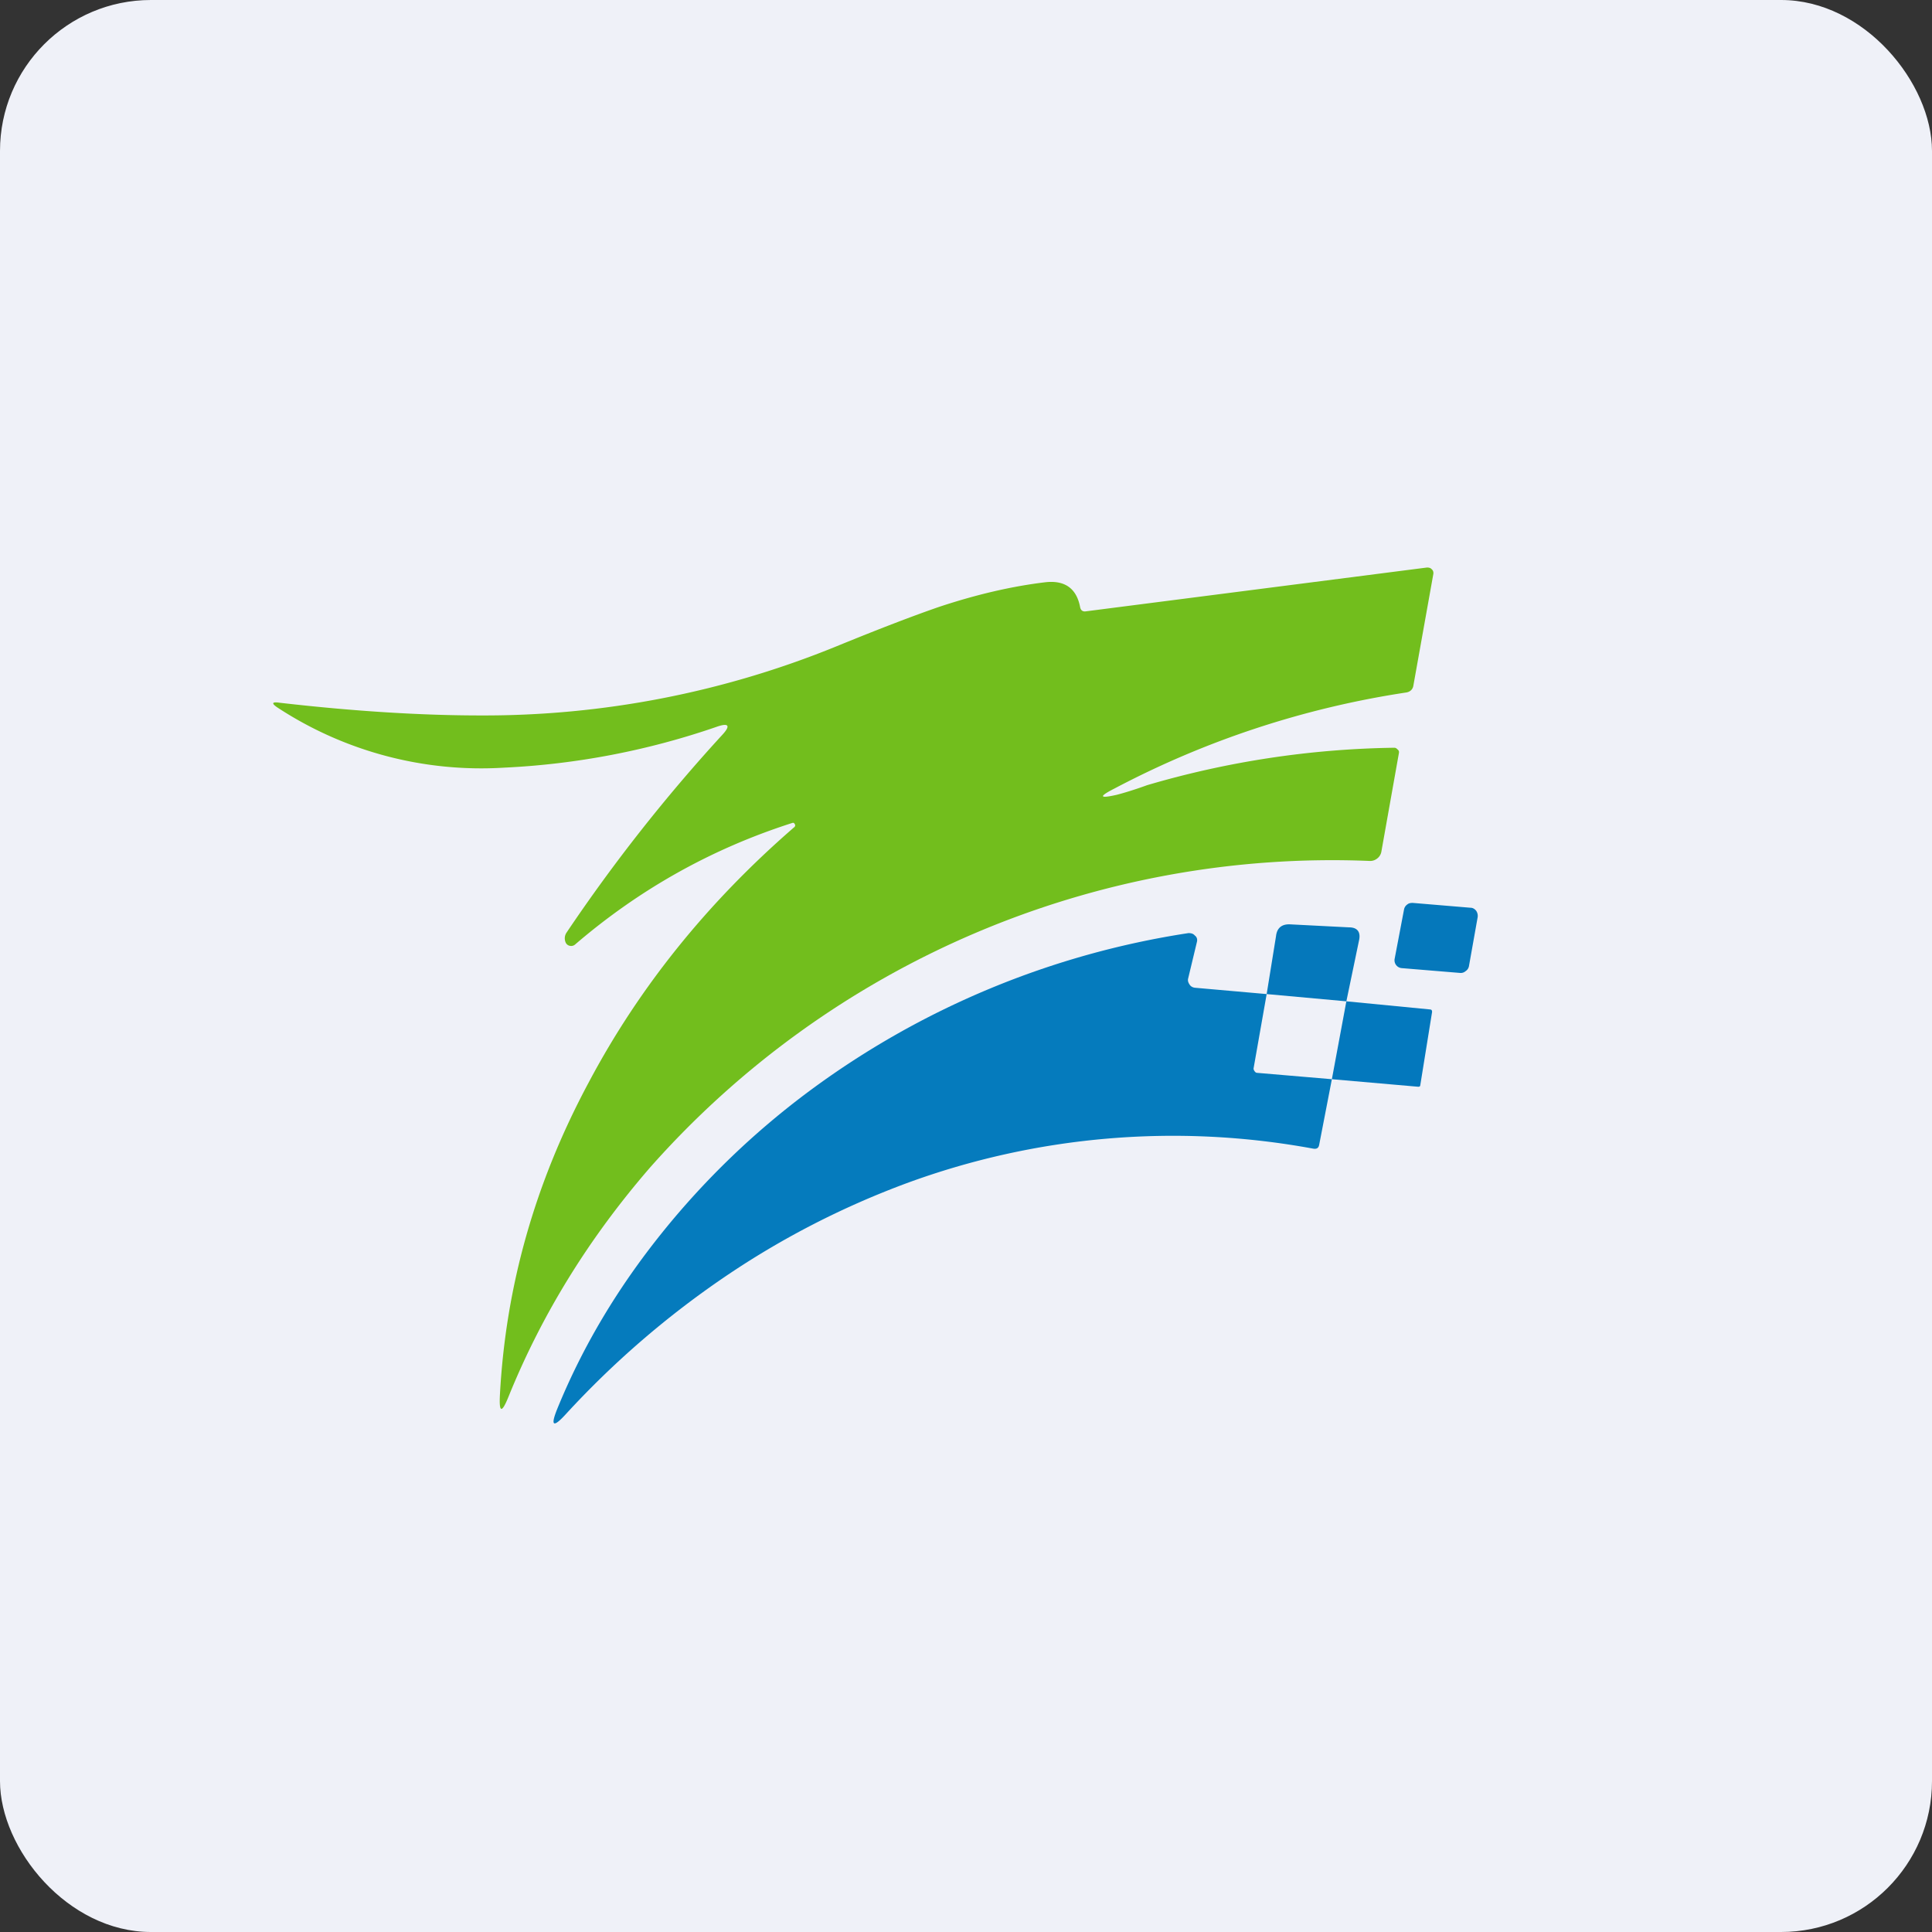
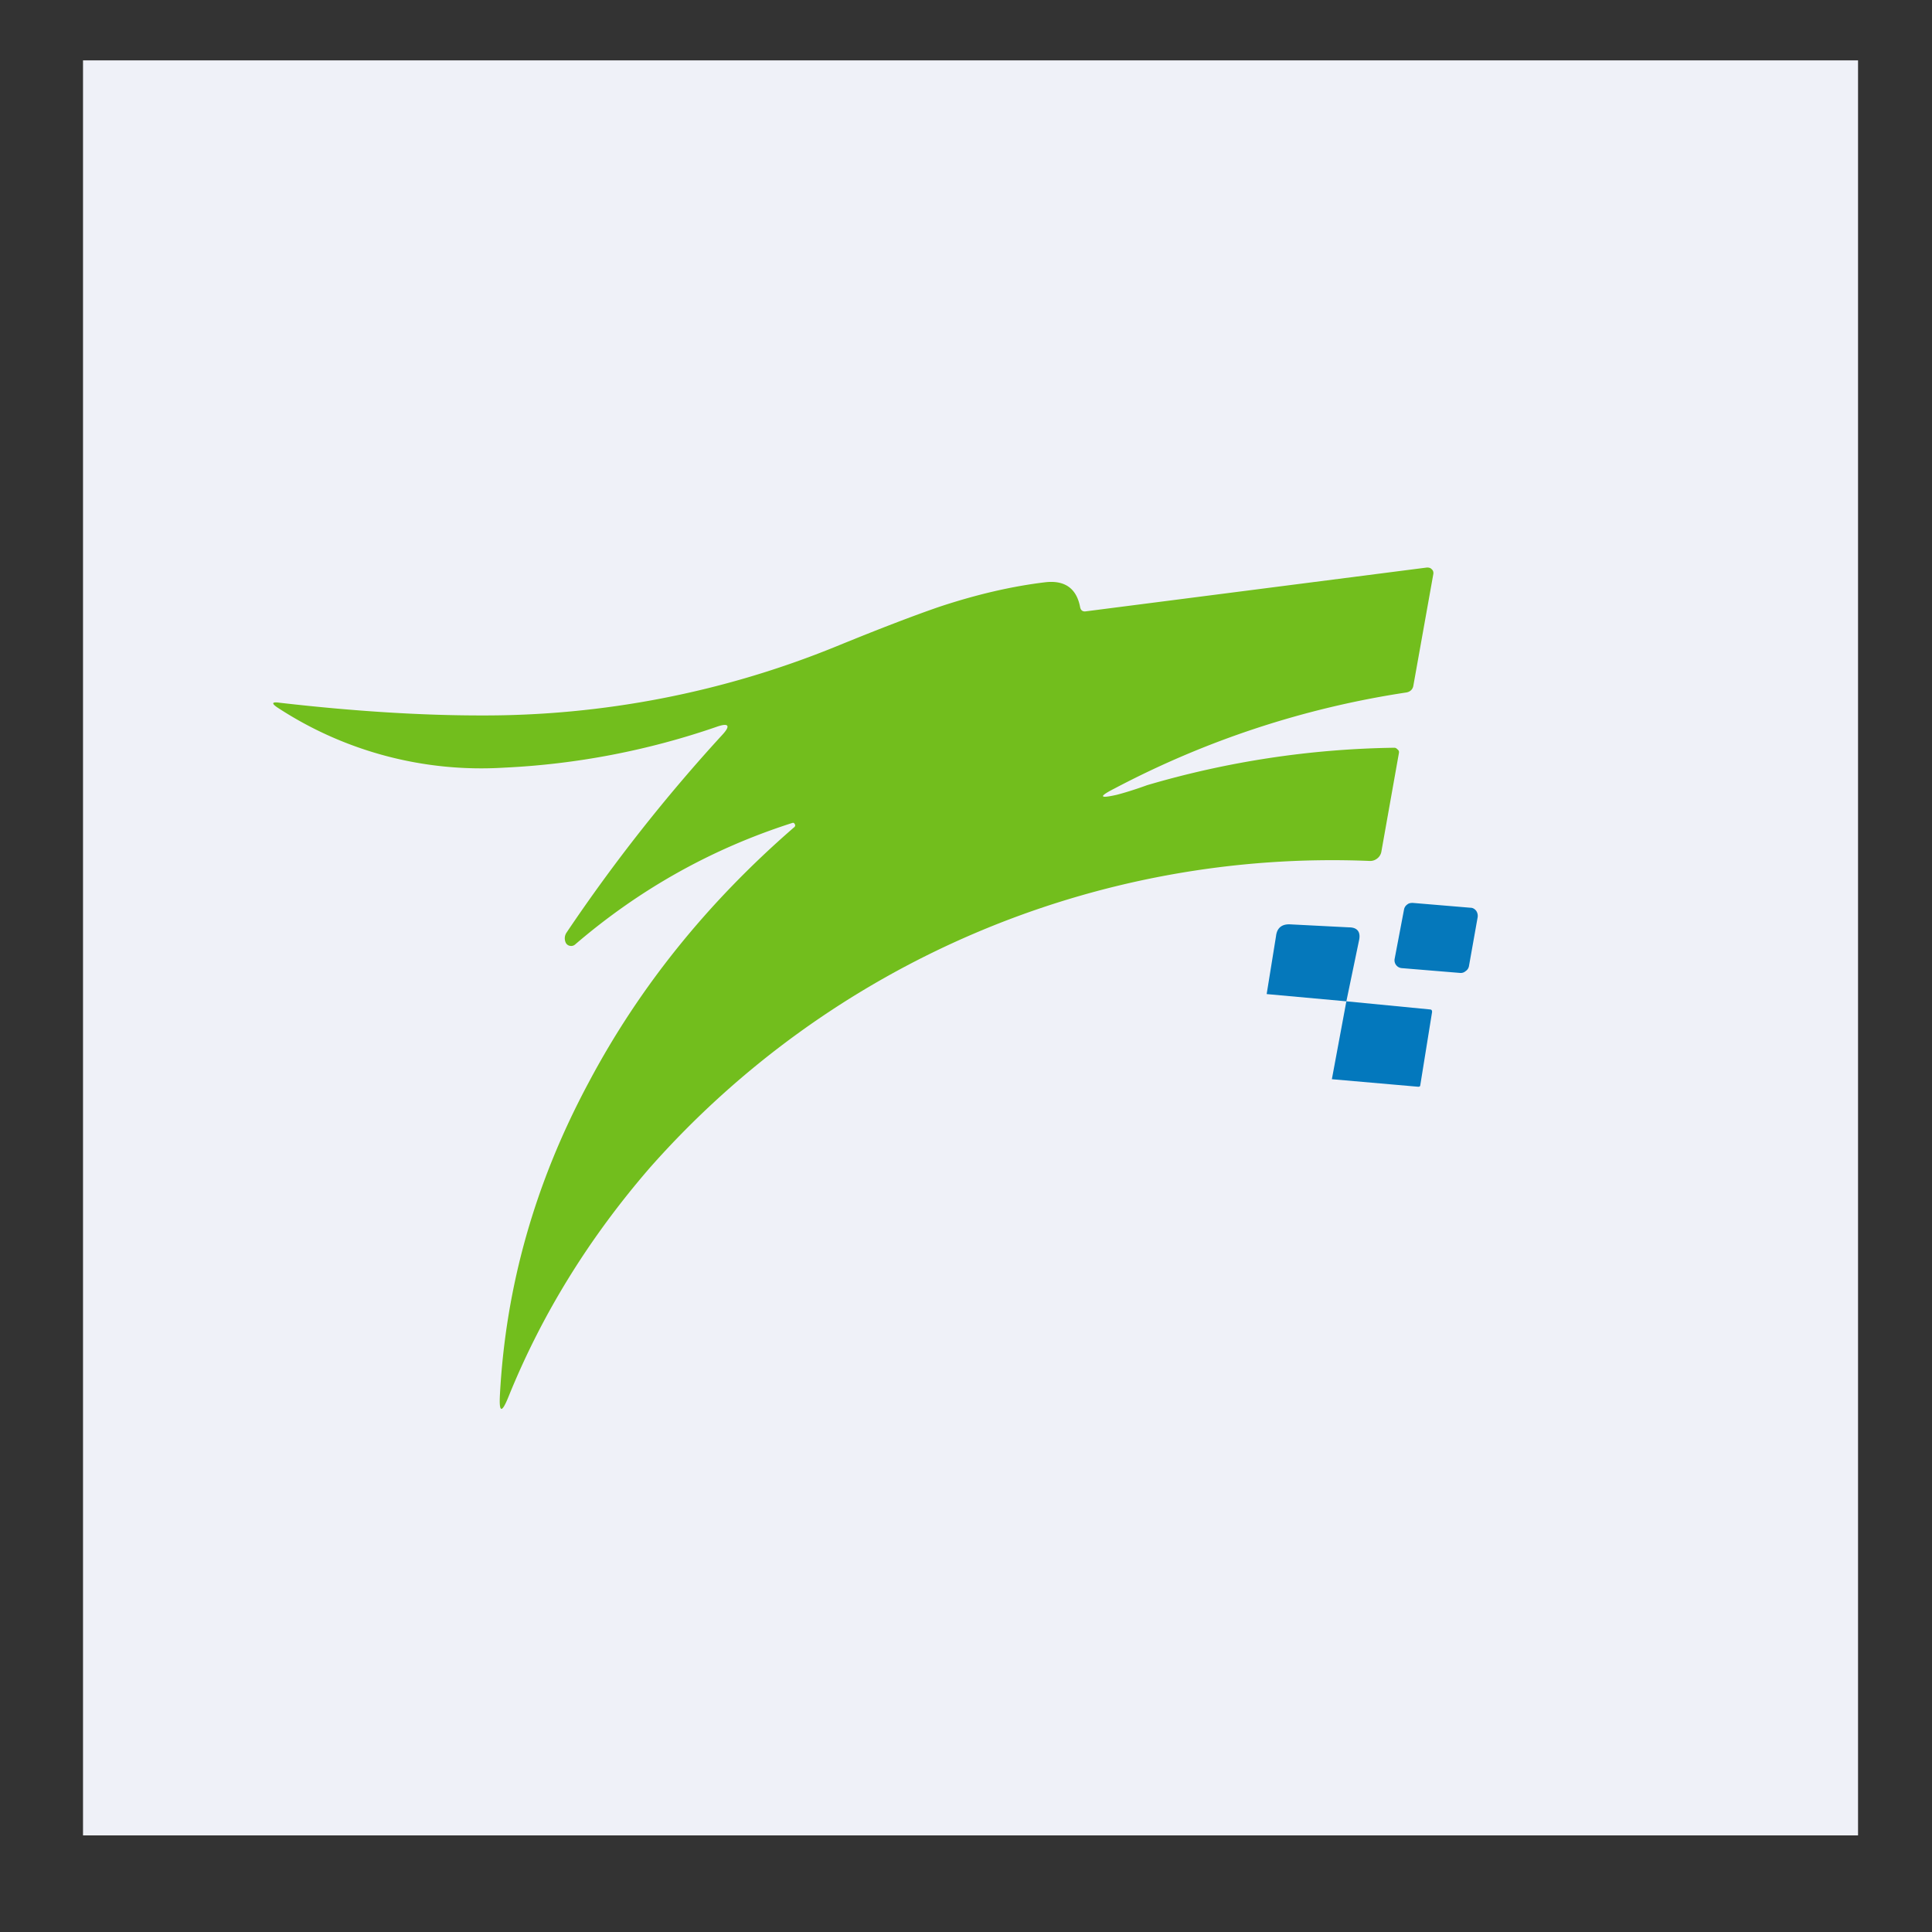
<svg xmlns="http://www.w3.org/2000/svg" width="64" height="64" viewBox="0 0 64 64">
  <rect x="0" y="0" width="64" height="64" fill="#333333" stroke="none" />
-   <rect x="0" y="0" width="64" height="64" rx="5" ry="5" fill="#eff1f8" />
  <path fill="#eff1f8" d="M 2.75,2 L 61.55,2 L 61.55,60.80 L 2.75,60.80 L 2.75,2" />
  <path d="M 26.33,27.31 C 26.31,27.26 26.29,27.25 26.25,27.26 C 23.56,28.12 21.17,29.47 19.06,31.28 A 0.20,0.20 0 0,1 18.87,31.33 A 0.19,0.19 0 0,1 18.73,31.20 A 0.34,0.34 0 0,1 18.77,30.89 A 55.63,55.63 0 0,1 23.92,24.35 C 24.21,24.04 24.15,23.93 23.73,24.08 A 25.20,25.20 0 0,1 16.69,25.43 A 12.31,12.31 0 0,1 9.21,23.45 C 8.98,23.30 9,23.24 9.27,23.28 C 11.79,23.57 14.02,23.70 15.92,23.70 A 30.87,30.87 0 0,0 27.71,21.41 C 29.15,20.82 30.28,20.39 31.09,20.11 C 32.35,19.69 33.53,19.42 34.61,19.29 C 35.26,19.21 35.66,19.48 35.78,20.11 C 35.80,20.22 35.87,20.27 35.98,20.25 L 47.27,18.80 C 47.33,18.80 47.39,18.81 47.43,18.86 C 47.48,18.90 47.49,18.97 47.48,19.02 L 46.82,22.71 C 46.80,22.84 46.71,22.92 46.58,22.94 A 30.43,30.43 0 0,0 36.92,26.12 C 36.39,26.39 36.41,26.46 36.99,26.33 C 37.22,26.27 37.56,26.17 38,26.01 A 30.47,30.47 0 0,1 46.19,24.77 C 46.24,24.77 46.27,24.80 46.30,24.83 C 46.34,24.86 46.35,24.90 46.34,24.95 L 45.76,28.21 A 0.36,0.36 0 0,1 45.62,28.44 A 0.37,0.37 0 0,1 45.37,28.52 A 30.17,30.17 0 0,0 21.53,38.68 C 19.53,40.99 17.96,43.51 16.84,46.28 C 16.62,46.82 16.53,46.80 16.56,46.22 C 16.75,42.62 17.72,39.18 19.50,35.86 C 21.17,32.71 23.43,29.90 26.30,27.41 A 0.08,0.08 0 0,0 26.33,27.30 L 26.33,27.31" fill="#72be1d" />
  <path d="M 46.80,29.91 L 48.71,30.07 C 48.79,30.07 48.85,30.11 48.90,30.17 C 48.94,30.23 48.96,30.30 48.95,30.38 L 48.66,32.01 A 0.25,0.25 0 0,1 48.55,32.17 A 0.24,0.24 0 0,1 48.37,32.23 L 46.43,32.07 A 0.26,0.26 0 0,1 46.20,31.76 L 46.51,30.13 A 0.26,0.26 0 0,1 46.62,29.96 C 46.67,29.92 46.72,29.91 46.80,29.91 L 46.80,29.91 M 44.60,33.17 L 41.96,32.93 L 42.27,31.01 C 42.30,30.74 42.46,30.61 42.73,30.62 L 44.69,30.72 C 44.97,30.72 45.08,30.88 45.02,31.15 L 44.60,33.17 L 44.60,33.17" fill="#0578bb" />
-   <path d="M 41.96,32.93 L 41.53,35.37 C 41.52,35.41 41.53,35.44 41.55,35.47 C 41.58,35.52 41.61,35.54 41.65,35.54 L 44.12,35.75 L 43.70,37.92 C 43.68,38.03 43.62,38.07 43.50,38.05 A 25.58,25.58 0 0,0 30.02,39.20 C 27.92,39.98 25.90,41.01 23.99,42.31 A 30.14,30.14 0 0,0 18.74,46.85 C 18.32,47.31 18.23,47.24 18.46,46.67 C 19.30,44.61 20.45,42.68 21.92,40.85 A 26.65,26.65 0 0,1 26.84,36.12 A 28.22,28.22 0 0,1 39.37,30.91 C 39.46,30.91 39.53,30.93 39.58,30.99 C 39.65,31.04 39.67,31.12 39.65,31.20 L 39.36,32.41 C 39.34,32.48 39.36,32.55 39.41,32.62 C 39.45,32.68 39.51,32.71 39.58,32.72 L 41.96,32.93 L 41.96,32.93" fill="#057bbd" />
-   <path d="M 44.60,33.17 L 47.38,33.44 C 47.42,33.44 47.44,33.47 47.44,33.52 L 47.05,35.94 C 47.05,35.99 47.02,36 46.98,36 L 44.12,35.75 L 44.60,33.17 L 44.60,33.17" fill="#0378bd" />
+   <path d="M 44.60,33.17 L 47.38,33.44 C 47.42,33.44 47.44,33.47 47.44,33.52 L 47.05,35.94 C 47.05,35.99 47.02,36 46.98,36 L 44.12,35.75 L 44.60,33.17 " fill="#0378bd" />
</svg>